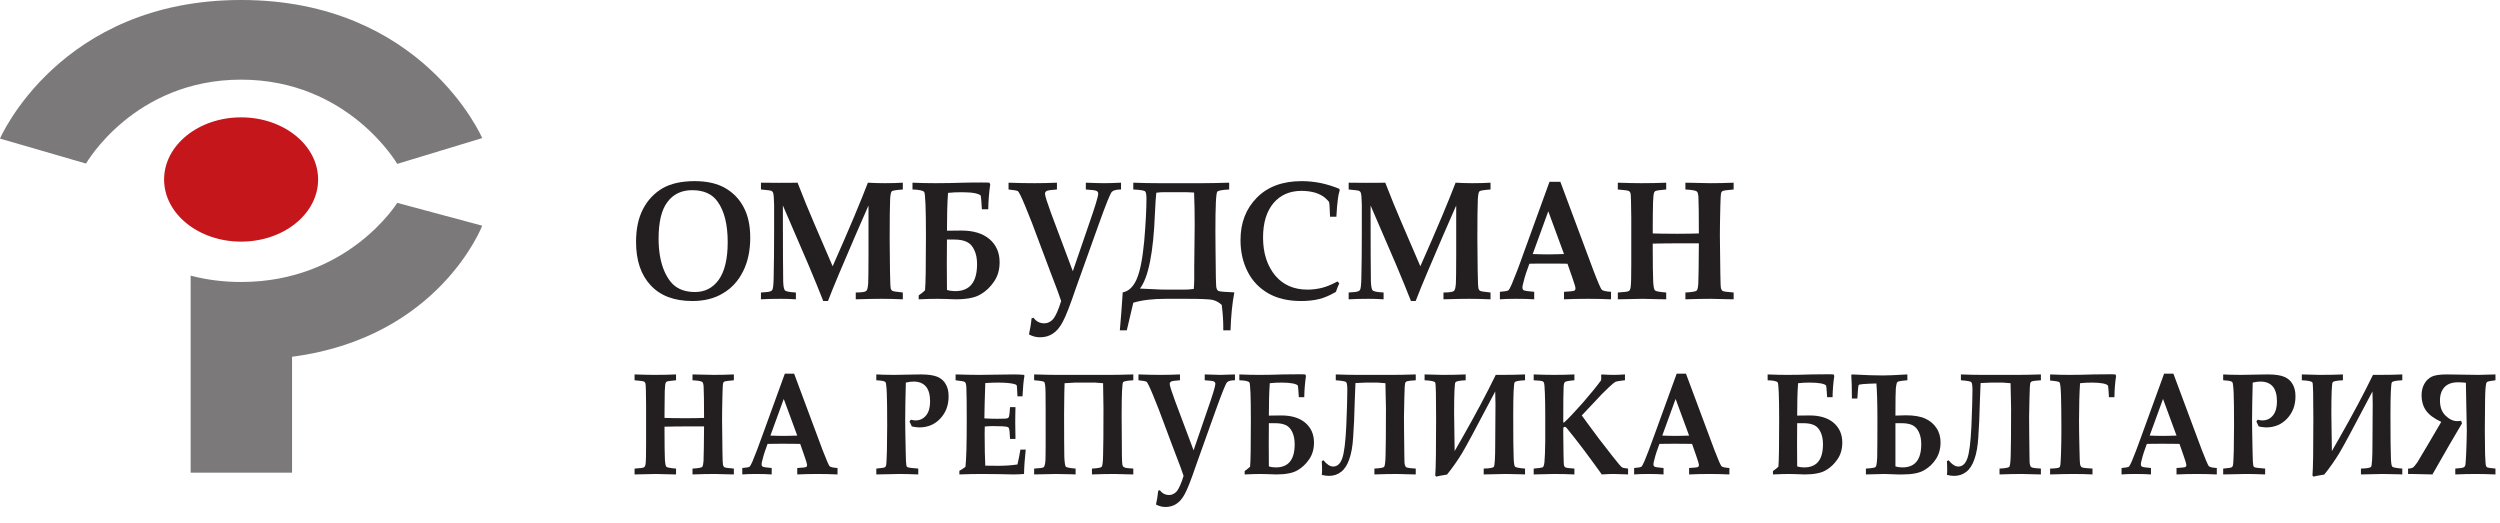
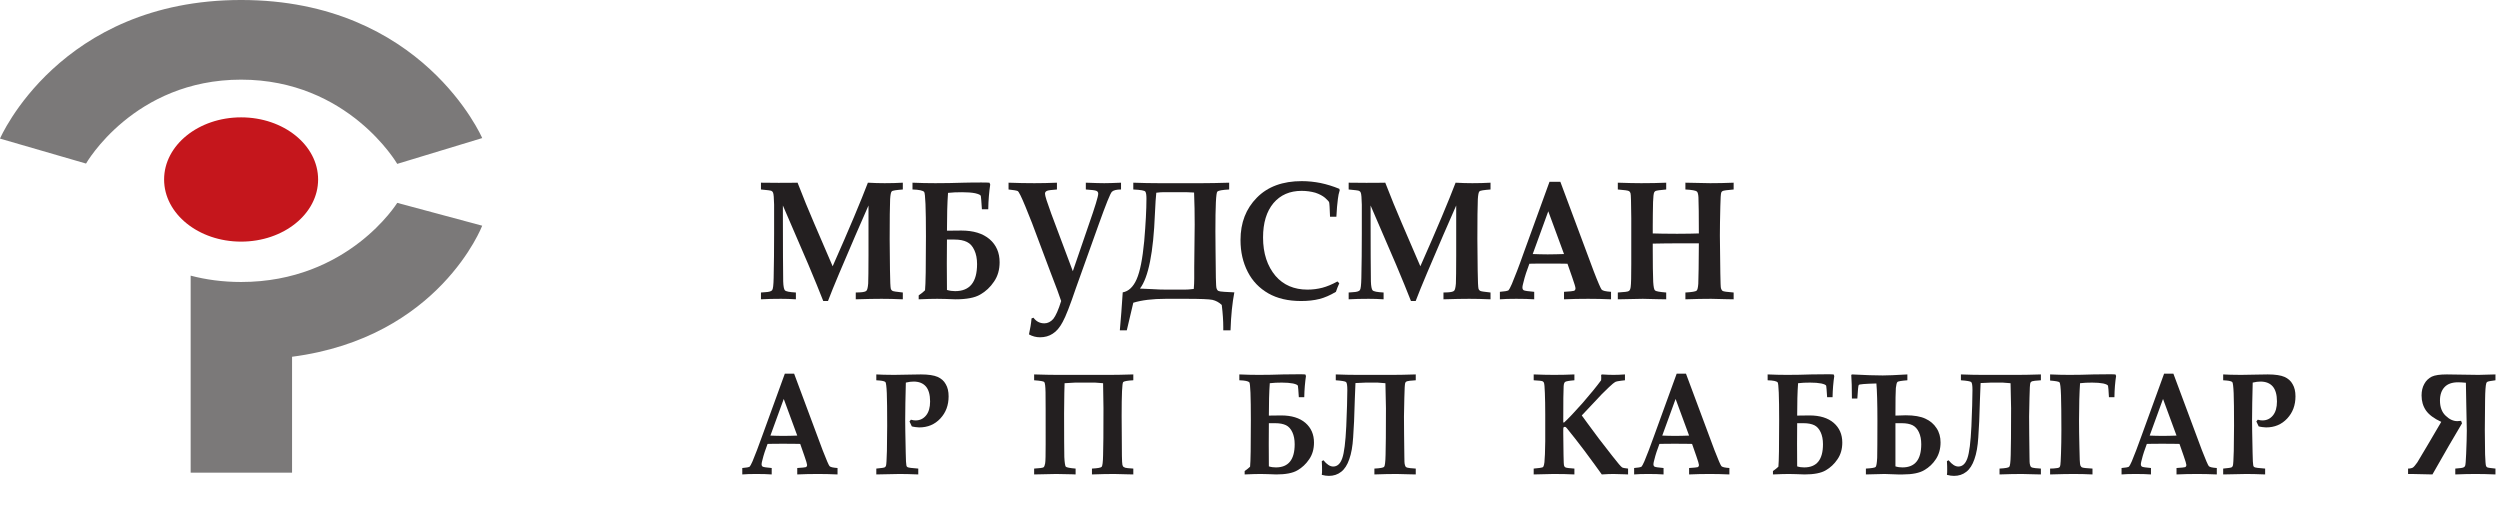
<svg xmlns="http://www.w3.org/2000/svg" xmlns:ns1="http://sodipodi.sourceforge.net/DTD/sodipodi-0.dtd" xmlns:ns2="http://www.inkscape.org/namespaces/inkscape" xmlns:xlink="http://www.w3.org/1999/xlink" width="1027.6pt" height="215.07pt" viewBox="0 0 1027.6 215.07" version="1.2" id="svg191" ns1:docname="logo_horizontal.svg" ns2:version="0.92.3 (2405546, 2018-03-11)">
  <ns1:namedview pagecolor="#ffffff" bordercolor="#666666" borderopacity="1" objecttolerance="10" gridtolerance="10" guidetolerance="10" ns2:pageopacity="0" ns2:pageshadow="2" ns2:window-width="3840" ns2:window-height="1920" id="namedview193" showgrid="false" ns2:zoom="0.43645388" ns2:cx="290.98149" ns2:cy="143.38" ns2:window-x="0" ns2:window-y="60" ns2:window-maximized="1" ns2:current-layer="svg191" />
  <defs id="defs76">
    <g id="g74">
      <symbol overflow="visible" id="glyph0-0">
        <path style="stroke:none;" d="M 38.844 0 L 38.844 -43.75 L 7.766 -43.75 L 7.766 0 Z M 8.766 -42.625 L 37.859 -42.625 L 37.859 -1.125 L 8.766 -1.125 Z M 8.766 -42.625 " id="path2" />
      </symbol>
      <symbol overflow="visible" id="glyph0-1">
-         <path style="stroke:none;" d="M 38.219 -2.312 C 41.766 -4.406 44.5 -7.422 46.438 -11.344 C 48.359 -15.188 49.359 -19.812 49.359 -25.125 C 49.359 -30.031 48.484 -34.234 46.672 -37.594 C 44.938 -40.953 42.391 -43.609 39.094 -45.5 C 35.859 -47.391 31.641 -48.375 26.484 -48.375 C 21.141 -48.375 16.719 -47.391 13.297 -45.438 C 9.891 -43.406 7.203 -40.594 5.281 -36.891 C 3.359 -33.188 2.422 -28.703 2.422 -23.375 C 2.422 -15.812 4.406 -9.875 8.391 -5.594 C 12.375 -1.266 18.094 0.906 25.547 0.906 C 30.453 0.906 34.688 -0.141 38.219 -2.312 Z M 18.703 -5.047 C 16.656 -6.516 14.984 -8.953 13.672 -12.312 C 12.375 -15.75 11.688 -19.875 11.688 -24.703 C 11.688 -31.5 12.859 -36.547 15.297 -39.766 C 17.719 -43.047 21.141 -44.656 25.484 -44.656 C 30.203 -44.656 33.688 -43.125 35.922 -39.969 C 38.719 -36.125 40.094 -30.516 40.094 -23.312 C 40.094 -16.375 38.844 -11.266 36.422 -7.844 C 34 -4.484 30.766 -2.797 26.672 -2.797 C 23.438 -2.797 20.766 -3.562 18.703 -5.047 Z M 18.703 -5.047 " id="path5" />
-       </symbol>
+         </symbol>
      <symbol overflow="visible" id="glyph0-2">
        <path style="stroke:none;" d="M 10.188 0 C 12.25 0 14.297 0.062 16.344 0.203 L 16.344 -2.594 C 13.734 -2.734 12.25 -3.016 11.812 -3.5 C 11.438 -3.922 11.188 -5.188 11.125 -7.141 C 11.062 -11.969 11 -20.859 11 -33.672 L 11 -38.359 L 21.5 -14 C 24.047 -7.984 26.047 -3.016 27.594 0.906 L 29.531 0.906 C 30.641 -2.031 32.203 -5.875 34.188 -10.562 C 39.031 -22.047 43.078 -31.297 46.188 -38.359 L 46.188 -17.703 C 46.188 -11.766 46.125 -7.906 46.062 -6.297 C 45.938 -4.688 45.688 -3.703 45.375 -3.359 C 45 -2.938 44.125 -2.734 42.703 -2.656 L 40.953 -2.594 L 40.953 0.203 C 45.438 0.062 48.922 0 51.531 0 C 54.078 0 57 0.062 60.297 0.203 L 60.297 -2.594 C 57.688 -2.875 56.25 -3.078 56 -3.297 C 55.75 -3.438 55.5 -3.703 55.375 -4.062 C 55.188 -4.688 55.078 -7.203 55.016 -11.766 C 54.953 -16.234 54.891 -20.516 54.891 -24.562 C 54.891 -32.625 54.953 -38.078 55.078 -40.953 C 55.188 -42.703 55.375 -43.812 55.75 -44.172 C 56.062 -44.516 57.625 -44.734 60.297 -44.938 L 60.297 -47.734 C 57.922 -47.594 55.438 -47.531 52.828 -47.531 C 50.656 -47.531 48.359 -47.594 45.938 -47.734 C 43.141 -40.391 38.344 -28.906 31.453 -13.375 C 24.922 -28.484 21.25 -37.094 20.453 -39.125 C 19.266 -42 18.156 -44.875 17.031 -47.734 C 14.547 -47.672 11.875 -47.672 9.141 -47.672 C 6.844 -47.672 4.406 -47.672 1.984 -47.734 L 1.984 -44.938 C 4.531 -44.734 5.969 -44.516 6.281 -44.375 C 6.656 -44.172 6.844 -43.953 6.969 -43.609 C 7.203 -43.047 7.328 -41.438 7.391 -38.703 C 7.391 -34.297 7.391 -30.312 7.391 -26.812 C 7.391 -20.234 7.328 -14.141 7.203 -8.547 C 7.141 -5.734 6.969 -4.062 6.594 -3.562 C 6.219 -3.078 5.281 -2.797 3.797 -2.734 L 1.984 -2.594 L 1.984 0.203 C 4.406 0.062 7.141 0 10.188 0 Z M 10.188 0 " id="path8" />
      </symbol>
      <symbol overflow="visible" id="glyph0-3">
        <path style="stroke:none;" d="M 16.719 -43.547 C 18.516 -43.75 20.453 -43.812 22.5 -43.812 C 24.609 -43.812 26.422 -43.688 27.844 -43.406 C 29.344 -43.047 30.078 -42.703 30.203 -42.281 C 30.266 -41.859 30.453 -40.047 30.641 -36.812 L 33.25 -36.812 C 33.312 -40.672 33.625 -44.031 34.062 -46.969 L 33.75 -47.734 C 32.75 -47.812 31.641 -47.812 30.391 -47.812 C 28.219 -47.812 25.859 -47.812 23.188 -47.734 C 19.141 -47.594 15.297 -47.531 11.5 -47.531 C 8.391 -47.531 5.281 -47.594 2.109 -47.734 L 2.109 -44.938 C 4.781 -44.875 6.344 -44.516 6.906 -43.953 C 7.391 -43.328 7.641 -37.312 7.641 -25.766 C 7.641 -13.297 7.516 -5.953 7.266 -3.5 C 6.719 -2.938 5.844 -2.234 4.656 -1.406 L 4.656 0.203 C 7.953 0.062 10.5 0 12.312 0 C 12.984 0 14.172 0 15.781 0.062 C 17.531 0.141 18.891 0.203 19.828 0.203 C 24.297 0.203 27.719 -0.422 29.953 -1.75 C 32.203 -3.016 34.125 -4.828 35.609 -7.062 C 37.172 -9.312 37.922 -11.969 37.922 -15.047 C 37.922 -18.969 36.547 -22.125 33.812 -24.5 C 31.016 -26.875 27.156 -28.062 22.188 -28.062 L 16.281 -28 C 16.281 -34.094 16.406 -39.266 16.719 -43.547 Z M 16.219 -14.484 L 16.281 -24.359 L 19.328 -24.359 C 21.5 -24.359 23.188 -24.016 24.484 -23.375 C 25.797 -22.75 26.797 -21.625 27.531 -20.016 C 28.281 -18.406 28.656 -16.516 28.656 -14.281 C 28.656 -6.859 25.672 -3.156 19.641 -3.156 C 18.516 -3.156 17.406 -3.297 16.281 -3.641 C 16.219 -10.359 16.219 -13.938 16.219 -14.484 Z M 16.219 -14.484 " id="path11" />
      </symbol>
      <symbol overflow="visible" id="glyph0-4">
        <path style="stroke:none;" d="M 46.609 -47.734 C 43.391 -47.594 41.078 -47.531 39.719 -47.531 C 38.281 -47.531 35.734 -47.594 32.141 -47.734 L 32.141 -44.938 C 34.562 -44.797 36.047 -44.594 36.484 -44.375 C 36.984 -44.172 37.234 -43.75 37.234 -43.188 C 37.234 -42.062 35.922 -37.797 33.375 -30.516 L 26.797 -11.344 L 17.906 -35.062 C 16.219 -39.688 15.359 -42.344 15.359 -43.188 C 15.359 -43.75 15.594 -44.094 16.156 -44.375 C 16.656 -44.594 18.031 -44.797 20.266 -44.938 L 20.266 -47.734 C 16.969 -47.594 13.922 -47.531 11 -47.531 C 7.641 -47.531 4.109 -47.594 0.375 -47.734 L 0.375 -44.938 C 2.359 -44.734 3.609 -44.516 4.109 -44.312 C 4.594 -44.094 5.656 -41.938 7.328 -37.875 C 9.016 -33.812 10.938 -28.906 13.047 -23.094 C 14.922 -17.984 16.469 -14 17.594 -10.984 C 19.953 -4.906 21.438 -0.906 22 0.906 C 20.891 4.547 19.766 7 18.766 8.266 C 17.719 9.453 16.469 10.078 15.109 10.078 C 13.234 10.078 11.75 9.312 10.625 7.766 L 9.828 8.047 C 9.641 10.219 9.266 12.391 8.766 14.625 C 10.188 15.406 11.688 15.812 13.297 15.812 C 15.297 15.812 17.031 15.328 18.516 14.344 C 20.078 13.375 21.438 11.766 22.625 9.516 C 23.875 7.281 25.672 2.656 28.094 -4.484 L 37.359 -30.375 C 40.406 -38.844 42.203 -43.406 42.891 -44.031 C 43.578 -44.656 44.812 -44.938 46.609 -44.938 Z M 46.609 -47.734 " id="path14" />
      </symbol>
      <symbol overflow="visible" id="glyph0-5">
        <path style="stroke:none;" d="M 40.906 -3.016 C 40.469 -3.078 40.156 -3.219 39.906 -3.297 C 39.656 -3.438 39.469 -3.703 39.281 -4.203 C 39.094 -4.625 39.031 -6.156 38.969 -8.688 L 38.844 -19.812 C 38.781 -24.781 38.781 -27.375 38.781 -27.719 C 38.781 -38.156 39.031 -43.609 39.594 -44.094 C 40.094 -44.516 41.703 -44.797 44.438 -44.938 L 44.438 -47.734 C 39.844 -47.594 36.172 -47.531 33.375 -47.531 L 15.484 -47.531 C 12.25 -47.531 8.766 -47.594 5.031 -47.734 L 5.031 -44.938 C 8.078 -44.797 9.766 -44.516 10 -44.031 C 10.312 -43.547 10.438 -42.562 10.438 -41.156 C 10.438 -36.688 10.125 -30.797 9.516 -23.656 C 8.828 -16.453 7.828 -11.266 6.406 -8.047 C 5.031 -4.906 3.109 -3.078 0.688 -2.656 C 0.312 3.078 -0.062 8.328 -0.5 12.953 L 2.359 12.953 L 5.031 1.609 C 8.453 0.562 12.859 0 18.391 0 L 26.844 0 C 32.562 0 36.172 0.141 37.547 0.422 C 38.969 0.766 40.219 1.406 41.391 2.516 C 41.828 6.094 42.016 9.094 42.016 11.547 L 42.016 12.953 L 45 12.953 C 45.188 6.797 45.75 1.547 46.562 -2.656 C 43.203 -2.797 41.266 -2.938 40.906 -3.016 Z M 26.172 -3.781 L 18.703 -3.781 C 16.844 -3.781 14.922 -3.844 12.797 -3.984 C 11.688 -4.062 10 -4.125 7.766 -4.203 C 11.25 -8.75 13.297 -19.047 13.922 -35 C 14.109 -39.125 14.297 -42 14.484 -43.609 L 15.844 -43.75 C 16.281 -43.812 16.719 -43.812 17.281 -43.812 L 27.156 -43.812 C 27.844 -43.812 28.781 -43.75 30.016 -43.688 C 30.203 -39.266 30.266 -34.938 30.266 -30.516 L 30.078 -12.953 L 30.078 -8.328 C 30.078 -6.938 30.016 -5.453 29.891 -4.062 C 28.344 -3.844 27.094 -3.781 26.172 -3.781 Z M 26.172 -3.781 " id="path17" />
      </symbol>
      <symbol overflow="visible" id="glyph0-6">
        <path style="stroke:none;" d="M 36.047 -4.547 C 34.125 -4.062 32.141 -3.781 29.953 -3.781 C 24.422 -3.781 20.078 -5.672 16.844 -9.375 C 13.422 -13.438 11.688 -18.688 11.688 -25.203 C 11.688 -31.219 13.109 -35.906 15.969 -39.344 C 18.828 -42.703 22.688 -44.375 27.531 -44.375 C 29.594 -44.375 31.453 -44.094 33.188 -43.609 C 34.875 -43.047 36.172 -42.344 37.172 -41.516 C 38.156 -40.594 38.719 -40.047 38.844 -39.688 C 38.969 -39.344 39.094 -37.312 39.219 -33.734 L 41.828 -33.734 C 41.953 -36.688 42.203 -39.125 42.453 -41.094 C 42.578 -42.281 42.828 -43.469 43.203 -44.656 L 43.016 -45.219 C 40.469 -46.266 37.922 -47.047 35.359 -47.594 C 32.812 -48.094 30.203 -48.375 27.594 -48.375 C 19.766 -48.375 13.609 -46.125 9.141 -41.578 C 4.656 -37.031 2.422 -31.297 2.422 -24.156 C 2.422 -19.25 3.422 -14.906 5.406 -11.062 C 7.328 -7.281 10.188 -4.344 13.859 -2.234 C 17.531 -0.141 22 0.906 27.344 0.906 C 30.141 0.906 32.688 0.625 34.875 0.062 C 37.047 -0.484 39.281 -1.469 41.641 -2.875 C 42.016 -4.062 42.516 -5.25 43.016 -6.375 L 42.266 -7.141 C 39.969 -5.875 37.922 -5.047 36.047 -4.547 Z M 36.047 -4.547 " id="path20" />
      </symbol>
      <symbol overflow="visible" id="glyph0-7">
        <path style="stroke:none;" d="M 1.984 0.203 C 3.672 0.062 5.906 0 8.703 0 C 11.625 0 14.109 0.062 16.094 0.203 L 16.094 -2.875 C 13.609 -3.078 12.25 -3.297 11.812 -3.5 C 11.438 -3.703 11.25 -4.125 11.25 -4.625 C 11.25 -4.969 11.312 -5.391 11.438 -5.875 C 11.938 -7.984 12.375 -9.516 12.734 -10.562 L 14.109 -14.422 C 16.281 -14.484 18.703 -14.484 21.375 -14.484 C 24.484 -14.484 27.281 -14.484 29.766 -14.422 L 31.766 -8.688 C 32.625 -6.234 33.062 -4.766 33.062 -4.344 C 33.062 -3.844 32.875 -3.5 32.5 -3.297 C 32.141 -3.156 30.703 -3.016 28.344 -2.875 L 28.344 0.203 C 31.516 0.062 34.812 0 38.281 0 C 41.266 0 44.375 0.062 47.672 0.203 L 47.672 -2.875 C 45.562 -3.016 44.25 -3.297 43.812 -3.781 C 43.453 -4.203 42.328 -6.719 40.531 -11.406 L 26.844 -48.094 L 22.375 -48.094 L 11.625 -18.484 C 9.766 -13.156 8.141 -9.094 6.906 -6.094 C 6.281 -4.625 5.781 -3.781 5.531 -3.5 C 5.031 -3.219 3.922 -3.016 1.984 -2.875 Z M 28.344 -18.406 C 26.172 -18.344 23.938 -18.266 21.625 -18.266 C 19.391 -18.266 17.344 -18.344 15.484 -18.406 L 21.875 -35.984 Z M 28.344 -18.406 " id="path23" />
      </symbol>
      <symbol overflow="visible" id="glyph0-8">
        <path style="stroke:none;" d="M 12.375 0 C 14.109 0 16.156 0.062 18.391 0.141 L 22 0.203 L 22 -2.594 C 19.328 -2.797 17.781 -3.078 17.406 -3.438 C 17.031 -3.703 16.781 -4.906 16.656 -6.938 C 16.531 -9.938 16.469 -14.422 16.469 -20.438 L 16.469 -22.688 C 19.766 -22.75 23.562 -22.812 27.906 -22.812 C 30.641 -22.812 33.188 -22.812 35.422 -22.812 C 35.359 -14.281 35.312 -8.75 35.188 -6.156 C 35.062 -4.625 34.875 -3.703 34.5 -3.359 C 34.125 -3.016 32.562 -2.734 29.891 -2.594 L 29.891 0.203 C 33.938 0.062 37.484 0 40.469 0 C 41.891 0 43.812 0.062 46.375 0.141 L 49.719 0.203 L 49.719 -2.594 C 47.047 -2.797 45.562 -3.016 45.25 -3.219 C 44.875 -3.438 44.688 -3.781 44.5 -4.344 C 44.375 -4.828 44.312 -6.859 44.25 -10.438 L 44.062 -25.969 C 44.062 -29.047 44.125 -33.109 44.25 -38.078 C 44.312 -41.297 44.438 -43.188 44.625 -43.688 C 44.75 -43.953 44.938 -44.172 45.188 -44.312 C 45.625 -44.516 47.109 -44.734 49.719 -44.938 L 49.719 -47.734 C 46.375 -47.594 43.141 -47.531 40.094 -47.531 C 38.281 -47.531 34.938 -47.594 29.891 -47.734 L 29.891 -44.938 C 32.562 -44.797 34.125 -44.516 34.625 -44.094 C 34.938 -43.812 35.188 -42.984 35.25 -41.719 C 35.359 -39.266 35.422 -34.297 35.422 -26.875 C 33.5 -26.812 30.516 -26.734 26.484 -26.734 C 21.875 -26.734 18.578 -26.812 16.469 -26.875 L 16.469 -29.75 C 16.469 -33.109 16.531 -36.469 16.594 -39.766 C 16.656 -41.938 16.844 -43.266 17.031 -43.688 C 17.156 -43.953 17.344 -44.172 17.594 -44.312 C 18.031 -44.516 19.516 -44.734 22 -44.938 L 22 -47.734 C 18.891 -47.594 15.484 -47.531 11.75 -47.531 C 9.391 -47.531 6.156 -47.594 2.109 -47.734 L 2.109 -44.938 C 4.844 -44.734 6.406 -44.516 6.781 -44.234 C 7.031 -44.031 7.203 -43.75 7.328 -43.406 C 7.516 -42.844 7.578 -39.406 7.641 -33.109 L 7.641 -14.344 C 7.641 -9.234 7.578 -6.094 7.391 -4.828 C 7.266 -3.984 7.031 -3.438 6.656 -3.219 C 6.344 -2.938 4.781 -2.734 2.109 -2.594 L 2.109 0.203 Z M 12.375 0 " id="path26" />
      </symbol>
      <symbol overflow="visible" id="glyph1-0">
        <path style="stroke:none;" d="M 33.297 0 L 33.297 -37.5 L 6.656 -37.5 L 6.656 0 Z M 7.516 -36.547 L 32.453 -36.547 L 32.453 -0.953 L 7.516 -0.953 Z M 7.516 -36.547 " id="path29" />
      </symbol>
      <symbol overflow="visible" id="glyph1-1">
-         <path style="stroke:none;" d="M 10.609 0 C 12.094 0 13.859 0.062 15.766 0.125 L 18.859 0.188 L 18.859 -2.219 C 16.578 -2.406 15.234 -2.641 14.922 -2.938 C 14.594 -3.188 14.391 -4.203 14.281 -5.938 C 14.172 -8.516 14.125 -12.359 14.125 -17.516 L 14.125 -19.438 C 16.938 -19.5 20.188 -19.562 23.922 -19.562 C 26.266 -19.562 28.453 -19.562 30.375 -19.562 C 30.312 -12.234 30.266 -7.5 30.156 -5.281 C 30.047 -3.953 29.891 -3.188 29.578 -2.875 C 29.25 -2.578 27.922 -2.344 25.625 -2.219 L 25.625 0.188 C 29.094 0.062 32.125 0 34.688 0 C 35.906 0 37.562 0.062 39.75 0.125 L 42.625 0.188 L 42.625 -2.219 C 40.328 -2.406 39.062 -2.578 38.781 -2.766 C 38.469 -2.938 38.312 -3.234 38.156 -3.719 C 38.047 -4.141 37.984 -5.875 37.938 -8.938 L 37.781 -22.266 C 37.781 -24.906 37.828 -28.375 37.938 -32.641 C 37.984 -35.406 38.094 -37.016 38.25 -37.438 C 38.359 -37.688 38.516 -37.859 38.734 -37.984 C 39.109 -38.156 40.391 -38.344 42.625 -38.516 L 42.625 -40.922 C 39.75 -40.797 36.984 -40.734 34.359 -40.734 C 32.828 -40.734 29.938 -40.797 25.625 -40.922 L 25.625 -38.516 C 27.922 -38.406 29.25 -38.156 29.672 -37.797 C 29.938 -37.562 30.156 -36.844 30.203 -35.766 C 30.312 -33.656 30.375 -29.406 30.375 -23.047 C 28.719 -22.984 26.156 -22.922 22.703 -22.922 C 18.75 -22.922 15.938 -22.984 14.125 -23.047 L 14.125 -25.5 C 14.125 -28.375 14.172 -31.266 14.219 -34.078 C 14.281 -35.938 14.438 -37.078 14.594 -37.438 C 14.703 -37.688 14.859 -37.859 15.078 -37.984 C 15.453 -38.156 16.734 -38.344 18.859 -38.516 L 18.859 -40.922 C 16.203 -40.797 13.266 -40.734 10.062 -40.734 C 8.047 -40.734 5.281 -40.797 1.812 -40.922 L 1.812 -38.516 C 4.156 -38.344 5.484 -38.156 5.812 -37.922 C 6.016 -37.734 6.188 -37.5 6.281 -37.203 C 6.453 -36.719 6.5 -33.781 6.547 -28.375 L 6.547 -12.297 C 6.547 -7.922 6.5 -5.219 6.344 -4.141 C 6.234 -3.422 6.016 -2.938 5.703 -2.766 C 5.438 -2.516 4.109 -2.344 1.812 -2.219 L 1.812 0.188 Z M 10.609 0 " id="path32" />
-       </symbol>
+         </symbol>
      <symbol overflow="visible" id="glyph1-2">
-         <path style="stroke:none;" d="M 1.703 0.188 C 3.141 0.062 5.062 0 7.453 0 C 9.969 0 12.094 0.062 13.797 0.188 L 13.797 -2.453 C 11.672 -2.641 10.5 -2.812 10.125 -3 C 9.797 -3.188 9.641 -3.547 9.641 -3.953 C 9.641 -4.266 9.703 -4.625 9.797 -5.047 C 10.234 -6.844 10.609 -8.156 10.922 -9.062 L 12.094 -12.359 C 13.953 -12.422 16.031 -12.422 18.328 -12.422 C 21 -12.422 23.391 -12.422 25.516 -12.359 L 27.234 -7.438 C 27.969 -5.344 28.344 -4.078 28.344 -3.719 C 28.344 -3.297 28.188 -3 27.859 -2.812 C 27.547 -2.703 26.328 -2.578 24.297 -2.453 L 24.297 0.188 C 27.016 0.062 29.844 0 32.828 0 C 35.375 0 38.047 0.062 40.859 0.188 L 40.859 -2.453 C 39.062 -2.578 37.938 -2.812 37.562 -3.234 C 37.25 -3.594 36.281 -5.766 34.734 -9.781 L 23.016 -41.219 L 19.188 -41.219 L 9.969 -15.844 C 8.359 -11.281 6.984 -7.797 5.922 -5.219 C 5.375 -3.953 4.953 -3.234 4.734 -3 C 4.312 -2.766 3.359 -2.578 1.703 -2.453 Z M 24.297 -15.781 C 22.438 -15.719 20.516 -15.656 18.547 -15.656 C 16.625 -15.656 14.859 -15.719 13.266 -15.781 L 18.75 -30.844 Z M 24.297 -15.781 " id="path35" />
+         <path style="stroke:none;" d="M 1.703 0.188 C 3.141 0.062 5.062 0 7.453 0 C 9.969 0 12.094 0.062 13.797 0.188 L 13.797 -2.453 C 11.672 -2.641 10.5 -2.812 10.125 -3 C 9.797 -3.188 9.641 -3.547 9.641 -3.953 C 9.641 -4.266 9.703 -4.625 9.797 -5.047 C 10.234 -6.844 10.609 -8.156 10.922 -9.062 L 12.094 -12.359 C 13.953 -12.422 16.031 -12.422 18.328 -12.422 C 21 -12.422 23.391 -12.422 25.516 -12.359 L 27.234 -7.438 C 27.969 -5.344 28.344 -4.078 28.344 -3.719 C 28.344 -3.297 28.188 -3 27.859 -2.812 C 27.547 -2.703 26.328 -2.578 24.297 -2.453 L 24.297 0.188 C 27.016 0.062 29.844 0 32.828 0 C 35.375 0 38.047 0.062 40.859 0.188 L 40.859 -2.453 C 39.062 -2.578 37.938 -2.812 37.562 -3.234 C 37.25 -3.594 36.281 -5.766 34.734 -9.781 L 23.016 -41.219 L 19.188 -41.219 L 9.969 -15.844 C 8.359 -11.281 6.984 -7.797 5.922 -5.219 C 5.375 -3.953 4.953 -3.234 4.734 -3 C 4.312 -2.766 3.359 -2.578 1.703 -2.453 Z M 24.297 -15.781 C 22.438 -15.719 20.516 -15.656 18.547 -15.656 C 16.625 -15.656 14.859 -15.719 13.266 -15.781 L 18.75 -30.844 Z " id="path35" />
      </symbol>
      <symbol overflow="visible" id="glyph1-3">
        <path style="stroke:none;" d="" id="path38" />
      </symbol>
      <symbol overflow="visible" id="glyph1-4">
        <path style="stroke:none;" d="M 11.562 0 C 13.641 0 16.203 0.062 19.281 0.188 L 19.281 -2.219 C 16.734 -2.406 15.234 -2.578 14.859 -2.812 C 14.594 -2.938 14.438 -3.188 14.391 -3.547 C 14.281 -3.953 14.172 -5.703 14.125 -8.703 C 13.953 -16.266 13.906 -20.766 13.906 -22.203 C 13.906 -26.406 14.016 -31.5 14.172 -37.562 C 15.391 -37.859 16.469 -37.984 17.375 -37.984 C 19.547 -37.984 21.266 -37.312 22.438 -35.938 C 23.547 -34.625 24.141 -32.578 24.141 -29.812 C 24.141 -27.359 23.609 -25.438 22.484 -24.062 C 21.359 -22.688 19.922 -22.016 18.172 -22.016 C 17.906 -22.016 17.641 -22.016 17.312 -22.078 C 17 -22.141 16.625 -22.203 16.25 -22.312 L 15.672 -21.594 C 15.984 -20.938 16.297 -20.281 16.625 -19.562 C 17.156 -19.438 17.688 -19.312 18.219 -19.266 C 18.703 -19.203 19.188 -19.141 19.656 -19.141 C 23.172 -19.141 26.047 -20.344 28.344 -22.797 C 30.641 -25.266 31.75 -28.266 31.75 -31.922 C 31.75 -33.906 31.375 -35.578 30.578 -36.906 C 29.844 -38.281 28.719 -39.234 27.234 -39.906 C 25.734 -40.562 23.438 -40.922 20.359 -40.922 C 19.5 -40.922 18.219 -40.922 16.406 -40.859 C 13.156 -40.797 10.766 -40.734 9.328 -40.734 C 8.266 -40.734 6.766 -40.734 4.953 -40.797 L 2.031 -40.922 L 2.031 -38.516 L 3.516 -38.406 C 4.797 -38.281 5.547 -38.047 5.812 -37.734 C 6.016 -37.438 6.234 -35.938 6.344 -33.234 C 6.453 -30.594 6.5 -26.094 6.5 -19.859 C 6.5 -16.5 6.453 -13.016 6.391 -9.484 C 6.281 -5.938 6.188 -3.906 6.016 -3.422 C 5.922 -3.125 5.75 -2.875 5.547 -2.766 C 5.281 -2.578 4.109 -2.406 2.031 -2.219 L 2.031 0.188 C 7.406 0.062 10.609 0 11.562 0 Z M 11.562 0 " id="path41" />
      </symbol>
      <symbol overflow="visible" id="glyph1-5">
-         <path style="stroke:none;" d="M 12.781 0 C 14.969 0 17.375 0 20.031 0.062 C 22.797 0.125 24.719 0.188 25.688 0.188 C 27.125 0.188 28.609 0.125 30.203 0 C 30.266 -3.188 30.531 -6.547 30.906 -10.016 L 28.719 -10.016 C 28.344 -7.734 27.922 -5.703 27.5 -3.906 C 25.047 -3.547 22.375 -3.359 19.453 -3.359 L 14.281 -3.422 C 14.125 -6.422 14.016 -10.734 14.016 -16.312 C 14.016 -17.406 14.016 -18.484 14.062 -19.5 C 15.344 -19.625 16.469 -19.688 17.422 -19.688 C 20.453 -19.688 22.438 -19.562 23.281 -19.375 C 23.656 -19.266 23.875 -19.078 23.984 -18.844 C 24.188 -18.484 24.344 -16.984 24.453 -14.406 L 26.688 -14.406 L 26.594 -21 C 26.594 -22.016 26.594 -24.188 26.688 -27.484 L 24.453 -27.484 C 24.297 -25.375 24.188 -24.125 24.078 -23.812 C 23.984 -23.344 23.766 -23.047 23.438 -22.922 C 22.969 -22.734 21.531 -22.688 19.125 -22.688 C 17.469 -22.688 15.766 -22.734 13.906 -22.859 C 13.953 -26.453 14.062 -31.312 14.281 -37.375 C 16.25 -37.5 17.906 -37.562 19.391 -37.562 C 22.375 -37.562 24.562 -37.375 26 -37.016 C 26.688 -36.844 27.062 -36.656 27.172 -36.484 C 27.281 -36.297 27.391 -34.734 27.5 -31.922 L 29.578 -31.922 C 29.734 -35.453 30 -38.281 30.375 -40.375 L 30.203 -40.734 C 28.984 -40.859 27.594 -40.922 26.109 -40.922 L 11.781 -40.734 C 9.375 -40.734 6.188 -40.797 2.078 -40.922 L 2.078 -38.516 C 4.375 -38.281 5.641 -38.047 5.969 -37.734 C 6.234 -37.438 6.453 -36.719 6.5 -35.578 C 6.609 -33.359 6.656 -28.922 6.656 -22.266 C 6.656 -12.484 6.5 -6 6.125 -2.938 C 5.375 -2.344 4.531 -1.797 3.625 -1.312 L 3.625 0.188 C 6.812 0.062 9.906 0 12.781 0 Z M 12.781 0 " id="path44" />
-       </symbol>
+         </symbol>
      <symbol overflow="visible" id="glyph1-6">
        <path style="stroke:none;" d="M 42.578 -40.922 C 38.516 -40.797 35.328 -40.734 33.094 -40.734 L 11.297 -40.734 C 9 -40.734 5.859 -40.797 1.812 -40.922 L 1.812 -38.516 C 4.312 -38.344 5.703 -38.094 5.969 -37.797 C 6.281 -37.438 6.453 -36.062 6.5 -33.594 C 6.547 -31.141 6.547 -24.062 6.547 -12.297 C 6.547 -7.922 6.5 -5.281 6.344 -4.375 C 6.188 -3.547 5.969 -2.938 5.703 -2.766 C 5.375 -2.516 4.109 -2.344 1.812 -2.219 L 1.812 0.188 C 6.875 0.062 9.906 0 10.875 0 C 12.25 0 14.391 0.062 17.312 0.125 C 18.281 0.188 18.812 0.188 18.859 0.188 L 18.859 -2.219 C 16.469 -2.406 15.125 -2.703 14.812 -3 C 14.547 -3.359 14.328 -4.688 14.219 -6.953 C 14.172 -9.234 14.125 -15.234 14.125 -24.844 C 14.125 -27.125 14.172 -29.938 14.219 -33.297 C 14.281 -35.094 14.328 -36.422 14.328 -37.312 L 18.703 -37.562 L 25.734 -37.562 C 26.156 -37.562 26.531 -37.562 26.859 -37.562 L 30.156 -37.312 L 30.312 -27.062 C 30.312 -17.094 30.266 -10.688 30.156 -7.797 C 30.109 -4.922 29.891 -3.297 29.578 -2.938 C 29.25 -2.578 27.922 -2.344 25.578 -2.219 L 25.578 0.188 C 29.031 0.062 32.125 0 34.734 0 C 35.906 0 37.562 0.062 39.688 0.125 C 41.188 0.188 42.141 0.188 42.578 0.188 L 42.578 -2.219 C 40.656 -2.344 39.531 -2.453 39.219 -2.578 C 38.891 -2.703 38.688 -2.812 38.516 -2.938 C 38.359 -3.062 38.203 -3.359 38.094 -3.781 C 37.984 -4.203 37.938 -5.453 37.891 -7.438 L 37.828 -16.922 C 37.781 -21.234 37.781 -23.516 37.781 -23.875 C 37.781 -32.766 37.984 -37.375 38.422 -37.797 C 38.891 -38.156 40.281 -38.406 42.578 -38.516 Z M 42.578 -40.922 " id="path47" />
      </symbol>
      <symbol overflow="visible" id="glyph1-7">
-         <path style="stroke:none;" d="M 39.969 -40.922 C 37.188 -40.797 35.219 -40.734 34.047 -40.734 C 32.828 -40.734 30.641 -40.797 27.547 -40.922 L 27.547 -38.516 C 29.625 -38.406 30.906 -38.219 31.281 -38.047 C 31.703 -37.859 31.922 -37.5 31.922 -37.016 C 31.922 -36.062 30.797 -32.406 28.609 -26.156 L 22.969 -9.719 L 15.344 -30.062 C 13.906 -34.016 13.156 -36.297 13.156 -37.016 C 13.156 -37.5 13.375 -37.797 13.859 -38.047 C 14.281 -38.219 15.453 -38.406 17.375 -38.516 L 17.375 -40.922 C 14.547 -40.797 11.938 -40.734 9.438 -40.734 C 6.547 -40.734 3.516 -40.797 0.312 -40.922 L 0.312 -38.516 C 2.031 -38.344 3.094 -38.156 3.516 -37.984 C 3.938 -37.797 4.844 -35.938 6.281 -32.453 C 7.719 -28.984 9.375 -24.781 11.188 -19.797 C 12.781 -15.422 14.125 -12 15.078 -9.422 C 17.109 -4.203 18.375 -0.781 18.859 0.781 C 17.906 3.906 16.938 6 16.094 7.078 C 15.188 8.094 14.125 8.641 12.953 8.641 C 11.344 8.641 10.062 7.984 9.109 6.656 L 8.422 6.906 C 8.266 8.766 7.938 10.625 7.516 12.547 C 8.734 13.203 10.016 13.562 11.406 13.562 C 13.109 13.562 14.594 13.141 15.875 12.297 C 17.203 11.453 18.375 10.078 19.391 8.156 C 20.453 6.234 22 2.281 24.078 -3.844 L 32.016 -26.047 C 34.641 -33.297 36.172 -37.203 36.766 -37.734 C 37.344 -38.281 38.422 -38.516 39.969 -38.516 Z M 39.969 -40.922 " id="path50" />
-       </symbol>
+         </symbol>
      <symbol overflow="visible" id="glyph1-8">
        <path style="stroke:none;" d="M 14.328 -37.312 C 15.875 -37.5 17.531 -37.562 19.281 -37.562 C 21.094 -37.562 22.641 -37.438 23.875 -37.203 C 25.156 -36.906 25.781 -36.594 25.891 -36.234 C 25.953 -35.875 26.109 -34.312 26.266 -31.562 L 28.5 -31.562 C 28.562 -34.859 28.828 -37.734 29.203 -40.266 L 28.938 -40.922 C 28.078 -40.984 27.125 -40.984 26.047 -40.984 C 24.188 -40.984 22.172 -40.984 19.875 -40.922 C 16.406 -40.797 13.109 -40.734 9.859 -40.734 C 7.188 -40.734 4.531 -40.797 1.812 -40.922 L 1.812 -38.516 C 4.109 -38.453 5.438 -38.156 5.922 -37.688 C 6.344 -37.141 6.547 -31.984 6.547 -22.078 C 6.547 -11.406 6.453 -5.094 6.234 -3 C 5.75 -2.516 5.016 -1.922 4 -1.203 L 4 0.188 C 6.812 0.062 9 0 10.547 0 C 11.141 0 12.141 0 13.531 0.062 C 15.031 0.125 16.203 0.188 17 0.188 C 20.828 0.188 23.766 -0.359 25.688 -1.5 C 27.594 -2.578 29.25 -4.141 30.531 -6.062 C 31.859 -7.984 32.5 -10.266 32.5 -12.906 C 32.5 -16.266 31.328 -18.953 28.984 -21 C 26.594 -23.047 23.281 -24.062 19.016 -24.062 L 13.953 -24 C 13.953 -29.219 14.062 -33.656 14.328 -37.312 Z M 13.906 -12.422 L 13.953 -20.875 L 16.578 -20.875 C 18.438 -20.875 19.875 -20.578 21 -20.047 C 22.109 -19.5 22.969 -18.547 23.609 -17.156 C 24.25 -15.781 24.562 -14.156 24.562 -12.234 C 24.562 -5.875 22 -2.703 16.844 -2.703 C 15.875 -2.703 14.922 -2.812 13.953 -3.125 C 13.906 -8.875 13.906 -11.938 13.906 -12.422 Z M 13.906 -12.422 " id="path53" />
      </symbol>
      <symbol overflow="visible" id="glyph1-9">
        <path style="stroke:none;" d="M 26.75 -27.062 C 26.75 -17.094 26.688 -10.688 26.594 -7.797 C 26.531 -4.922 26.328 -3.297 26 -2.938 C 25.688 -2.578 24.344 -2.344 22 -2.219 L 22 0.188 C 25.469 0.062 28.5 0 31.172 0 C 32.344 0 34 0.062 36.125 0.125 C 37.609 0.188 38.578 0.188 39 0.188 L 39 -2.219 C 37.078 -2.344 35.969 -2.453 35.641 -2.578 C 35.328 -2.641 35.062 -2.766 34.906 -2.938 C 34.734 -3.062 34.641 -3.359 34.531 -3.781 C 34.359 -4.203 34.312 -5.406 34.312 -7.312 L 34.203 -16.688 C 34.156 -21 34.156 -23.344 34.156 -23.641 C 34.156 -25.141 34.203 -27.719 34.312 -31.375 C 34.359 -34.984 34.531 -36.953 34.641 -37.312 C 34.734 -37.688 35 -37.922 35.328 -38.094 C 35.703 -38.219 36.922 -38.406 39 -38.516 L 39 -40.922 C 35.062 -40.797 31.922 -40.734 29.516 -40.734 L 15.078 -40.734 C 12.312 -40.734 9.328 -40.797 6.125 -40.922 L 6.125 -38.516 C 8.578 -38.344 9.969 -38.094 10.344 -37.797 C 10.703 -37.5 10.875 -36.359 10.875 -34.5 C 10.875 -31.016 10.703 -26.047 10.438 -19.562 C 10.125 -13.078 9.594 -8.766 8.797 -6.484 C 8 -4.203 6.766 -3.062 5.062 -3.062 C 3.781 -3.062 2.453 -3.906 1.062 -5.641 L 0.375 -5.281 C 0.484 -3.781 0.484 -2.516 0.484 -1.5 C 0.484 -0.906 0.484 -0.297 0.375 0.359 C 1.438 0.656 2.453 0.781 3.297 0.781 C 5.219 0.781 6.922 0.234 8.359 -0.906 C 9.75 -1.984 10.875 -3.719 11.672 -6.062 C 12.516 -8.406 13.047 -11.406 13.266 -15 C 13.531 -18.656 13.797 -23.875 13.953 -30.719 C 14.062 -34.203 14.172 -36.422 14.219 -37.375 C 14.703 -37.375 15.672 -37.438 17.109 -37.5 L 18.484 -37.562 L 22.109 -37.562 C 22.594 -37.562 22.969 -37.562 23.281 -37.562 L 26.531 -37.312 Z M 26.75 -27.062 " id="path56" />
      </symbol>
      <symbol overflow="visible" id="glyph1-10">
-         <path style="stroke:none;" d="M 33.406 -40.734 L 31.062 -40.734 C 27.328 -33.062 22.797 -24.547 17.469 -15.188 L 14.172 -9.422 C 14.016 -18.062 13.953 -23.094 13.953 -24.656 C 13.953 -32.875 14.125 -37.203 14.5 -37.688 C 14.859 -38.156 16.25 -38.406 18.703 -38.516 L 18.703 -40.922 C 15.984 -40.797 12.844 -40.734 9.172 -40.734 C 7.938 -40.734 5.484 -40.797 1.812 -40.922 L 1.812 -38.516 C 4.469 -38.406 5.922 -38.094 6.188 -37.562 C 6.453 -37.016 6.547 -32.094 6.547 -22.797 C 6.547 -10.203 6.453 -2.406 6.188 0.656 L 6.609 1.078 C 7.297 0.906 8.734 0.594 11.031 0.234 C 13.328 -2.578 15.391 -5.578 17.266 -8.641 C 19.078 -11.703 22.484 -18 27.438 -27.484 L 30.844 -33.906 C 30.906 -31.375 30.953 -29.703 30.953 -28.734 L 30.844 -12.359 C 30.844 -6.547 30.641 -3.359 30.266 -2.938 C 29.891 -2.516 28.5 -2.281 26.109 -2.219 L 26.109 0.188 C 31.172 0.062 34.156 0 35.109 0 C 36.5 0 38.688 0.062 41.562 0.125 C 42.516 0.188 43.047 0.188 43.109 0.188 L 43.109 -2.219 C 40.656 -2.406 39.266 -2.703 39 -3 C 38.688 -3.297 38.469 -4.625 38.422 -6.953 C 38.312 -9.297 38.25 -15.125 38.25 -24.297 C 38.25 -32.766 38.469 -37.203 38.844 -37.688 C 39.219 -38.156 40.656 -38.406 43.109 -38.516 L 43.109 -40.922 C 40.328 -40.797 37.078 -40.734 33.406 -40.734 Z M 33.406 -40.734 " id="path59" />
-       </symbol>
+         </symbol>
      <symbol overflow="visible" id="glyph1-11">
        <path style="stroke:none;" d="M 10.016 0 C 13.156 0 16.031 0.062 18.594 0.188 L 18.594 -2.219 C 16.516 -2.344 15.297 -2.516 14.922 -2.703 C 14.703 -2.812 14.5 -3 14.391 -3.297 C 14.219 -3.656 14.172 -5.156 14.125 -7.797 L 14.016 -16.688 C 14.016 -18.125 14.016 -18.906 14.062 -19.016 C 14.172 -19.266 14.391 -19.375 14.656 -19.375 C 14.703 -19.375 14.812 -19.375 14.922 -19.312 C 15.078 -19.266 15.234 -19.078 15.562 -18.719 C 17.797 -15.953 20.188 -12.953 22.703 -9.594 C 26.047 -5.094 28.406 -1.859 29.844 0.188 C 31.812 0.062 33.406 0 34.641 0 L 39.266 0.125 L 40.656 0.188 L 40.656 -2.219 C 39.328 -2.344 38.516 -2.516 38.203 -2.703 C 37.719 -3 36.391 -4.562 34.156 -7.438 C 30.203 -12.422 26.859 -16.859 24.031 -20.766 L 21.625 -24.062 L 26.266 -28.984 C 28.875 -31.859 31.062 -34.078 32.828 -35.703 C 34 -36.844 34.906 -37.562 35.594 -37.922 C 35.969 -38.047 36.703 -38.219 37.891 -38.344 L 39.375 -38.516 L 39.375 -40.922 C 37.609 -40.797 36.078 -40.734 34.641 -40.734 C 33.297 -40.734 31.703 -40.797 29.844 -40.922 L 29.578 -40.625 L 29.625 -39.594 L 29.578 -38.516 C 27.766 -36.062 25.25 -32.938 21.953 -29.156 C 18.656 -25.438 16.141 -22.797 14.391 -21.188 L 14.016 -21.188 C 14.016 -29.812 14.062 -34.797 14.172 -36 C 14.219 -37.016 14.438 -37.625 14.812 -37.859 C 15.125 -38.094 16.406 -38.344 18.594 -38.516 L 18.594 -40.922 C 15.984 -40.797 13.156 -40.734 10.234 -40.734 C 7.781 -40.734 5.016 -40.797 1.859 -40.922 L 1.859 -38.516 C 3.938 -38.406 5.172 -38.281 5.547 -38.094 C 5.812 -37.922 5.969 -37.734 6.078 -37.5 C 6.234 -37.078 6.391 -35.703 6.453 -33.359 C 6.547 -30.953 6.609 -28.016 6.609 -24.484 L 6.609 -13.438 C 6.547 -9.234 6.453 -6.359 6.281 -4.859 C 6.188 -3.953 6.016 -3.359 5.859 -3.062 C 5.75 -2.938 5.641 -2.766 5.438 -2.703 C 5.172 -2.578 4 -2.406 1.859 -2.219 L 1.859 0.188 C 5.75 0.062 8.469 0 10.016 0 Z M 10.016 0 " id="path62" />
      </symbol>
      <symbol overflow="visible" id="glyph1-12">
        <path style="stroke:none;" d="M 19.188 -35.344 C 19.344 -36.719 19.547 -37.562 19.875 -37.859 C 20.188 -38.094 21.531 -38.344 23.922 -38.516 L 23.922 -40.922 C 19.016 -40.625 15.609 -40.5 13.797 -40.5 C 10.875 -40.5 6.656 -40.625 1.125 -40.922 L 0.859 -40.688 C 1.016 -38.578 1.125 -35.344 1.125 -31.016 L 3.359 -31.016 C 3.562 -34.5 3.734 -36.359 3.938 -36.594 C 4.203 -36.906 6.609 -37.078 11.188 -37.203 C 11.453 -34.266 11.609 -29.156 11.609 -21.781 C 11.609 -13.859 11.562 -8.812 11.516 -6.656 C 11.406 -4.5 11.188 -3.234 10.875 -2.875 C 10.547 -2.578 9.219 -2.344 6.875 -2.219 L 6.875 0.188 L 14.547 0 C 14.703 0 16.516 0.062 19.984 0.188 C 20.828 0.188 21.531 0.188 22.109 0.188 C 26 0.188 28.938 -0.422 30.844 -1.562 C 32.828 -2.703 34.422 -4.203 35.703 -6.188 C 36.922 -8.094 37.562 -10.375 37.562 -12.953 C 37.562 -15.188 37.031 -17.156 35.906 -18.844 C 34.844 -20.516 33.297 -21.844 31.328 -22.734 C 29.406 -23.641 26.688 -24.125 23.281 -24.125 C 22.797 -24.125 22.172 -24.125 21.266 -24.062 C 20.359 -24 19.609 -24 19.016 -24 C 19.016 -30.188 19.078 -33.953 19.188 -35.344 Z M 19.016 -4.797 L 19.016 -20.875 L 21.625 -20.875 C 23.5 -20.875 24.938 -20.578 26.047 -20.047 C 27.125 -19.5 28.031 -18.547 28.672 -17.156 C 29.312 -15.781 29.625 -14.156 29.625 -12.234 C 29.625 -5.875 27.062 -2.703 21.906 -2.703 C 20.938 -2.703 19.984 -2.812 19.016 -3.125 Z M 19.016 -4.797 " id="path65" />
      </symbol>
      <symbol overflow="visible" id="glyph1-13">
        <path style="stroke:none;" d="M 11.609 0 C 14.219 0 16.844 0.062 19.391 0.188 L 19.391 -2.219 C 16.891 -2.344 15.5 -2.516 15.125 -2.703 C 14.812 -2.812 14.594 -3.125 14.391 -3.547 C 14.219 -3.953 14.062 -6.484 14.016 -11.094 C 13.906 -15.656 13.859 -19.266 13.859 -21.906 C 13.859 -28.266 14.016 -33.422 14.281 -37.312 C 15.828 -37.5 17.469 -37.562 19.234 -37.562 C 21.047 -37.562 22.594 -37.438 23.812 -37.203 C 25.047 -36.906 25.688 -36.594 25.781 -36.234 C 25.891 -35.875 26 -34.312 26.156 -31.562 L 28.406 -31.562 C 28.453 -34.922 28.719 -37.859 29.094 -40.266 L 28.828 -40.922 C 27.969 -40.984 27.016 -40.984 26 -40.984 C 24.141 -40.984 22.062 -40.984 19.828 -40.922 C 16.297 -40.797 13 -40.734 9.906 -40.734 C 7.359 -40.734 4.734 -40.797 1.969 -40.922 L 1.969 -38.406 C 4.266 -38.219 5.547 -37.984 5.812 -37.688 C 6.125 -37.375 6.344 -35.578 6.453 -32.281 C 6.547 -29.047 6.609 -24.234 6.609 -18.062 C 6.609 -14.516 6.547 -11.344 6.453 -8.516 C 6.344 -5.703 6.281 -4.141 6.188 -3.719 C 6.125 -3.359 6.016 -3.062 5.922 -2.875 C 5.75 -2.641 5.328 -2.453 4.641 -2.406 C 3.891 -2.281 3.031 -2.219 1.969 -2.219 L 1.969 0.188 C 6.125 0.062 9.328 0 11.609 0 Z M 11.609 0 " id="path68" />
      </symbol>
      <symbol overflow="visible" id="glyph1-14">
        <path style="stroke:none;" d="M 28.344 0 C 25.953 0 23.172 0.062 20.094 0.188 L 20.094 -2.219 C 22.062 -2.344 23.234 -2.516 23.609 -2.766 C 23.875 -2.875 24.031 -3.125 24.141 -3.359 C 24.297 -3.719 24.453 -5.344 24.562 -8.281 C 24.719 -12.188 24.828 -15.359 24.828 -17.812 L 24.609 -28.797 L 24.453 -37.5 C 23.125 -37.625 22.062 -37.688 21.266 -37.688 C 18.75 -37.688 16.891 -37.016 15.672 -35.703 C 14.438 -34.375 13.797 -32.578 13.797 -30.188 C 13.797 -27.484 14.594 -25.375 16.141 -23.938 C 17.688 -22.438 19.281 -21.719 20.938 -21.719 C 21.266 -21.719 21.797 -21.781 22.484 -21.844 C 22.594 -21.484 22.703 -21.125 22.859 -20.812 L 17.469 -11.641 C 14.5 -6.484 12.203 -2.516 10.703 0.188 C 9.438 0.125 6.609 0.062 2.234 0 L 0.688 0 L 0.688 -2.219 C 1.594 -2.219 2.234 -2.406 2.672 -2.641 C 3.031 -2.875 3.672 -3.594 4.469 -4.734 L 8.797 -12 L 14.328 -21.422 C 11.344 -22.797 9.266 -24.359 8.047 -26.094 C 6.812 -27.906 6.234 -29.938 6.234 -32.281 C 6.234 -34.078 6.609 -35.703 7.359 -37.016 C 8.094 -38.406 9.172 -39.359 10.438 -40.016 C 11.719 -40.625 13.797 -40.922 16.625 -40.922 L 29.672 -40.734 C 30.688 -40.734 33.031 -40.797 36.609 -40.922 L 36.609 -38.516 C 34.641 -38.281 33.516 -38.047 33.25 -37.859 C 33.031 -37.734 32.922 -37.562 32.828 -37.266 C 32.562 -36.422 32.391 -34.141 32.344 -30.422 C 32.281 -25.375 32.234 -21.234 32.234 -18 C 32.234 -15.594 32.281 -12.297 32.344 -8.094 C 32.453 -5.406 32.562 -3.781 32.719 -3.359 C 32.828 -3.062 32.984 -2.875 33.141 -2.766 C 33.453 -2.578 34.578 -2.406 36.609 -2.219 L 36.609 0.188 C 33.672 0.062 30.906 0 28.344 0 Z M 28.344 0 " id="path71" />
      </symbol>
    </g>
  </defs>
  <g id="surface525">
    <path style=" stroke:none;fill-rule:nonzero;fill:rgb(77.022%,8.784%,11.296%);fill-opacity:1;" d="M 130.758 73.777 C 130.758 87.883 116.586 99.316 99.102 99.316 C 81.621 99.316 67.453 87.883 67.453 73.777 C 67.453 59.676 81.621 48.238 99.102 48.238 C 116.586 48.238 130.758 59.676 130.758 73.777 " id="path78" />
    <path style=" stroke:none;fill-rule:nonzero;fill:rgb(48.273%,47.331%,47.565%);fill-opacity:1;" d="M 35.363 67.23 L 0 56.969 C 0 56.969 24.449 -0.004 99.102 -0.004 C 173.758 -0.004 198.207 56.754 198.207 56.754 L 163.281 67.359 C 163.281 67.359 143.199 32.738 99.102 32.738 C 55.008 32.738 35.363 67.23 35.363 67.23 " id="path80" />
    <path style=" stroke:none;fill-rule:nonzero;fill:rgb(48.273%,47.331%,47.565%);fill-opacity:1;" d="M 78.367 194.273 L 120.047 194.289 C 120.047 194.289 120.047 159.129 120.047 146.641 C 180.625 138.766 198.207 92.77 198.207 92.77 L 163.281 83.383 C 163.281 83.383 143.199 115.91 99.102 115.91 C 91.465 115.91 84.562 114.926 78.367 113.301 L 78.367 194.273 " id="path82" />
    <g style="fill:rgb(13.73%,12.16%,12.549%);fill-opacity:1;" id="g90">
      <use xlink:href="#glyph0-1" x="259.021" y="122.825" id="use84" />
      <use xlink:href="#glyph0-2" x="310.8" y="122.825" id="use86" />
      <use xlink:href="#glyph0-3" x="372.96" y="122.825" id="use88" />
    </g>
    <g style="fill:rgb(13.73%,12.16%,12.549%);fill-opacity:1;" id="g96">
      <use xlink:href="#glyph0-4" x="414.178" y="122.825" id="use92" />
      <use xlink:href="#glyph0-5" x="460.798" y="122.825" id="use94" />
    </g>
    <g style="fill:rgb(13.73%,12.16%,12.549%);fill-opacity:1;" id="g100">
      <use xlink:href="#glyph0-6" x="507.479" y="122.825" id="use98" />
    </g>
    <g style="fill:rgb(13.73%,12.16%,12.549%);fill-opacity:1;" id="g106">
      <use xlink:href="#glyph0-2" x="552.368" y="122.825" id="use102" />
      <use xlink:href="#glyph0-7" x="614.528" y="122.825" id="use104" />
    </g>
    <g style="fill:rgb(13.73%,12.16%,12.549%);fill-opacity:1;" id="g110">
      <use xlink:href="#glyph0-8" x="662.878" y="122.825" id="use108" />
    </g>
    <g style="fill:rgb(13.73%,12.16%,12.549%);fill-opacity:1;" id="g114">
      <use xlink:href="#glyph1-1" x="259.021" y="194.825" id="use112" />
    </g>
    <g style="fill:rgb(13.73%,12.16%,12.549%);fill-opacity:1;" id="g118">
      <use xlink:href="#glyph1-2" x="303.404" y="194.825" id="use116" />
    </g>
    <g style="fill:rgb(13.73%,12.16%,12.549%);fill-opacity:1;" id="g124">
      <use xlink:href="#glyph1-3" x="344.847" y="194.825" id="use120" />
      <use xlink:href="#glyph1-4" x="358.167" y="194.825" id="use122" />
    </g>
    <g style="fill:rgb(13.73%,12.16%,12.549%);fill-opacity:1;" id="g128">
      <use xlink:href="#glyph1-5" x="390.713" y="194.825" id="use126" />
    </g>
    <g style="fill:rgb(13.73%,12.16%,12.549%);fill-opacity:1;" id="g132">
      <use xlink:href="#glyph1-6" x="423.259" y="194.825" id="use130" />
    </g>
    <g style="fill:rgb(13.73%,12.16%,12.549%);fill-opacity:1;" id="g138">
      <use xlink:href="#glyph1-7" x="467.642" y="194.825" id="use134" />
      <use xlink:href="#glyph1-8" x="507.602" y="194.825" id="use136" />
    </g>
    <g style="fill:rgb(13.73%,12.16%,12.549%);fill-opacity:1;" id="g142">
      <use xlink:href="#glyph1-9" x="542.931" y="194.825" id="use140" />
    </g>
    <g style="fill:rgb(13.73%,12.16%,12.549%);fill-opacity:1;" id="g146">
      <use xlink:href="#glyph1-10" x="583.749" y="194.825" id="use144" />
    </g>
    <g style="fill:rgb(13.73%,12.16%,12.549%);fill-opacity:1;" id="g150">
      <use xlink:href="#glyph1-11" x="628.548" y="194.825" id="use148" />
    </g>
    <g style="fill:rgb(13.73%,12.16%,12.549%);fill-opacity:1;" id="g154">
      <use xlink:href="#glyph1-2" x="669.991" y="194.825" id="use152" />
    </g>
    <g style="fill:rgb(13.73%,12.16%,12.549%);fill-opacity:1;" id="g160">
      <use xlink:href="#glyph1-3" x="711.435" y="194.825" id="use156" />
      <use xlink:href="#glyph1-8" x="724.755" y="194.825" id="use158" />
    </g>
    <g style="fill:rgb(13.73%,12.16%,12.549%);fill-opacity:1;" id="g164">
      <use xlink:href="#glyph1-12" x="760.084" y="194.825" id="use162" />
    </g>
    <g style="fill:rgb(13.73%,12.16%,12.549%);fill-opacity:1;" id="g168">
      <use xlink:href="#glyph1-9" x="799.888" y="194.825" id="use166" />
    </g>
    <g style="fill:rgb(13.73%,12.16%,12.549%);fill-opacity:1;" id="g172">
      <use xlink:href="#glyph1-13" x="840.706" y="194.825" id="use170" />
    </g>
    <g style="fill:rgb(13.73%,12.16%,12.549%);fill-opacity:1;" id="g176">
      <use xlink:href="#glyph1-2" x="870.338" y="194.825" id="use174" />
    </g>
    <g style="fill:rgb(13.73%,12.16%,12.549%);fill-opacity:1;" id="g180">
      <use xlink:href="#glyph1-4" x="911.781" y="194.825" id="use178" />
    </g>
    <g style="fill:rgb(13.73%,12.16%,12.549%);fill-opacity:1;" id="g184">
      <use xlink:href="#glyph1-10" x="944.327" y="194.825" id="use182" />
    </g>
    <g style="fill:rgb(13.73%,12.16%,12.549%);fill-opacity:1;" id="g188">
      <use xlink:href="#glyph1-14" x="989.126" y="194.825" id="use186" />
    </g>
  </g>
</svg>